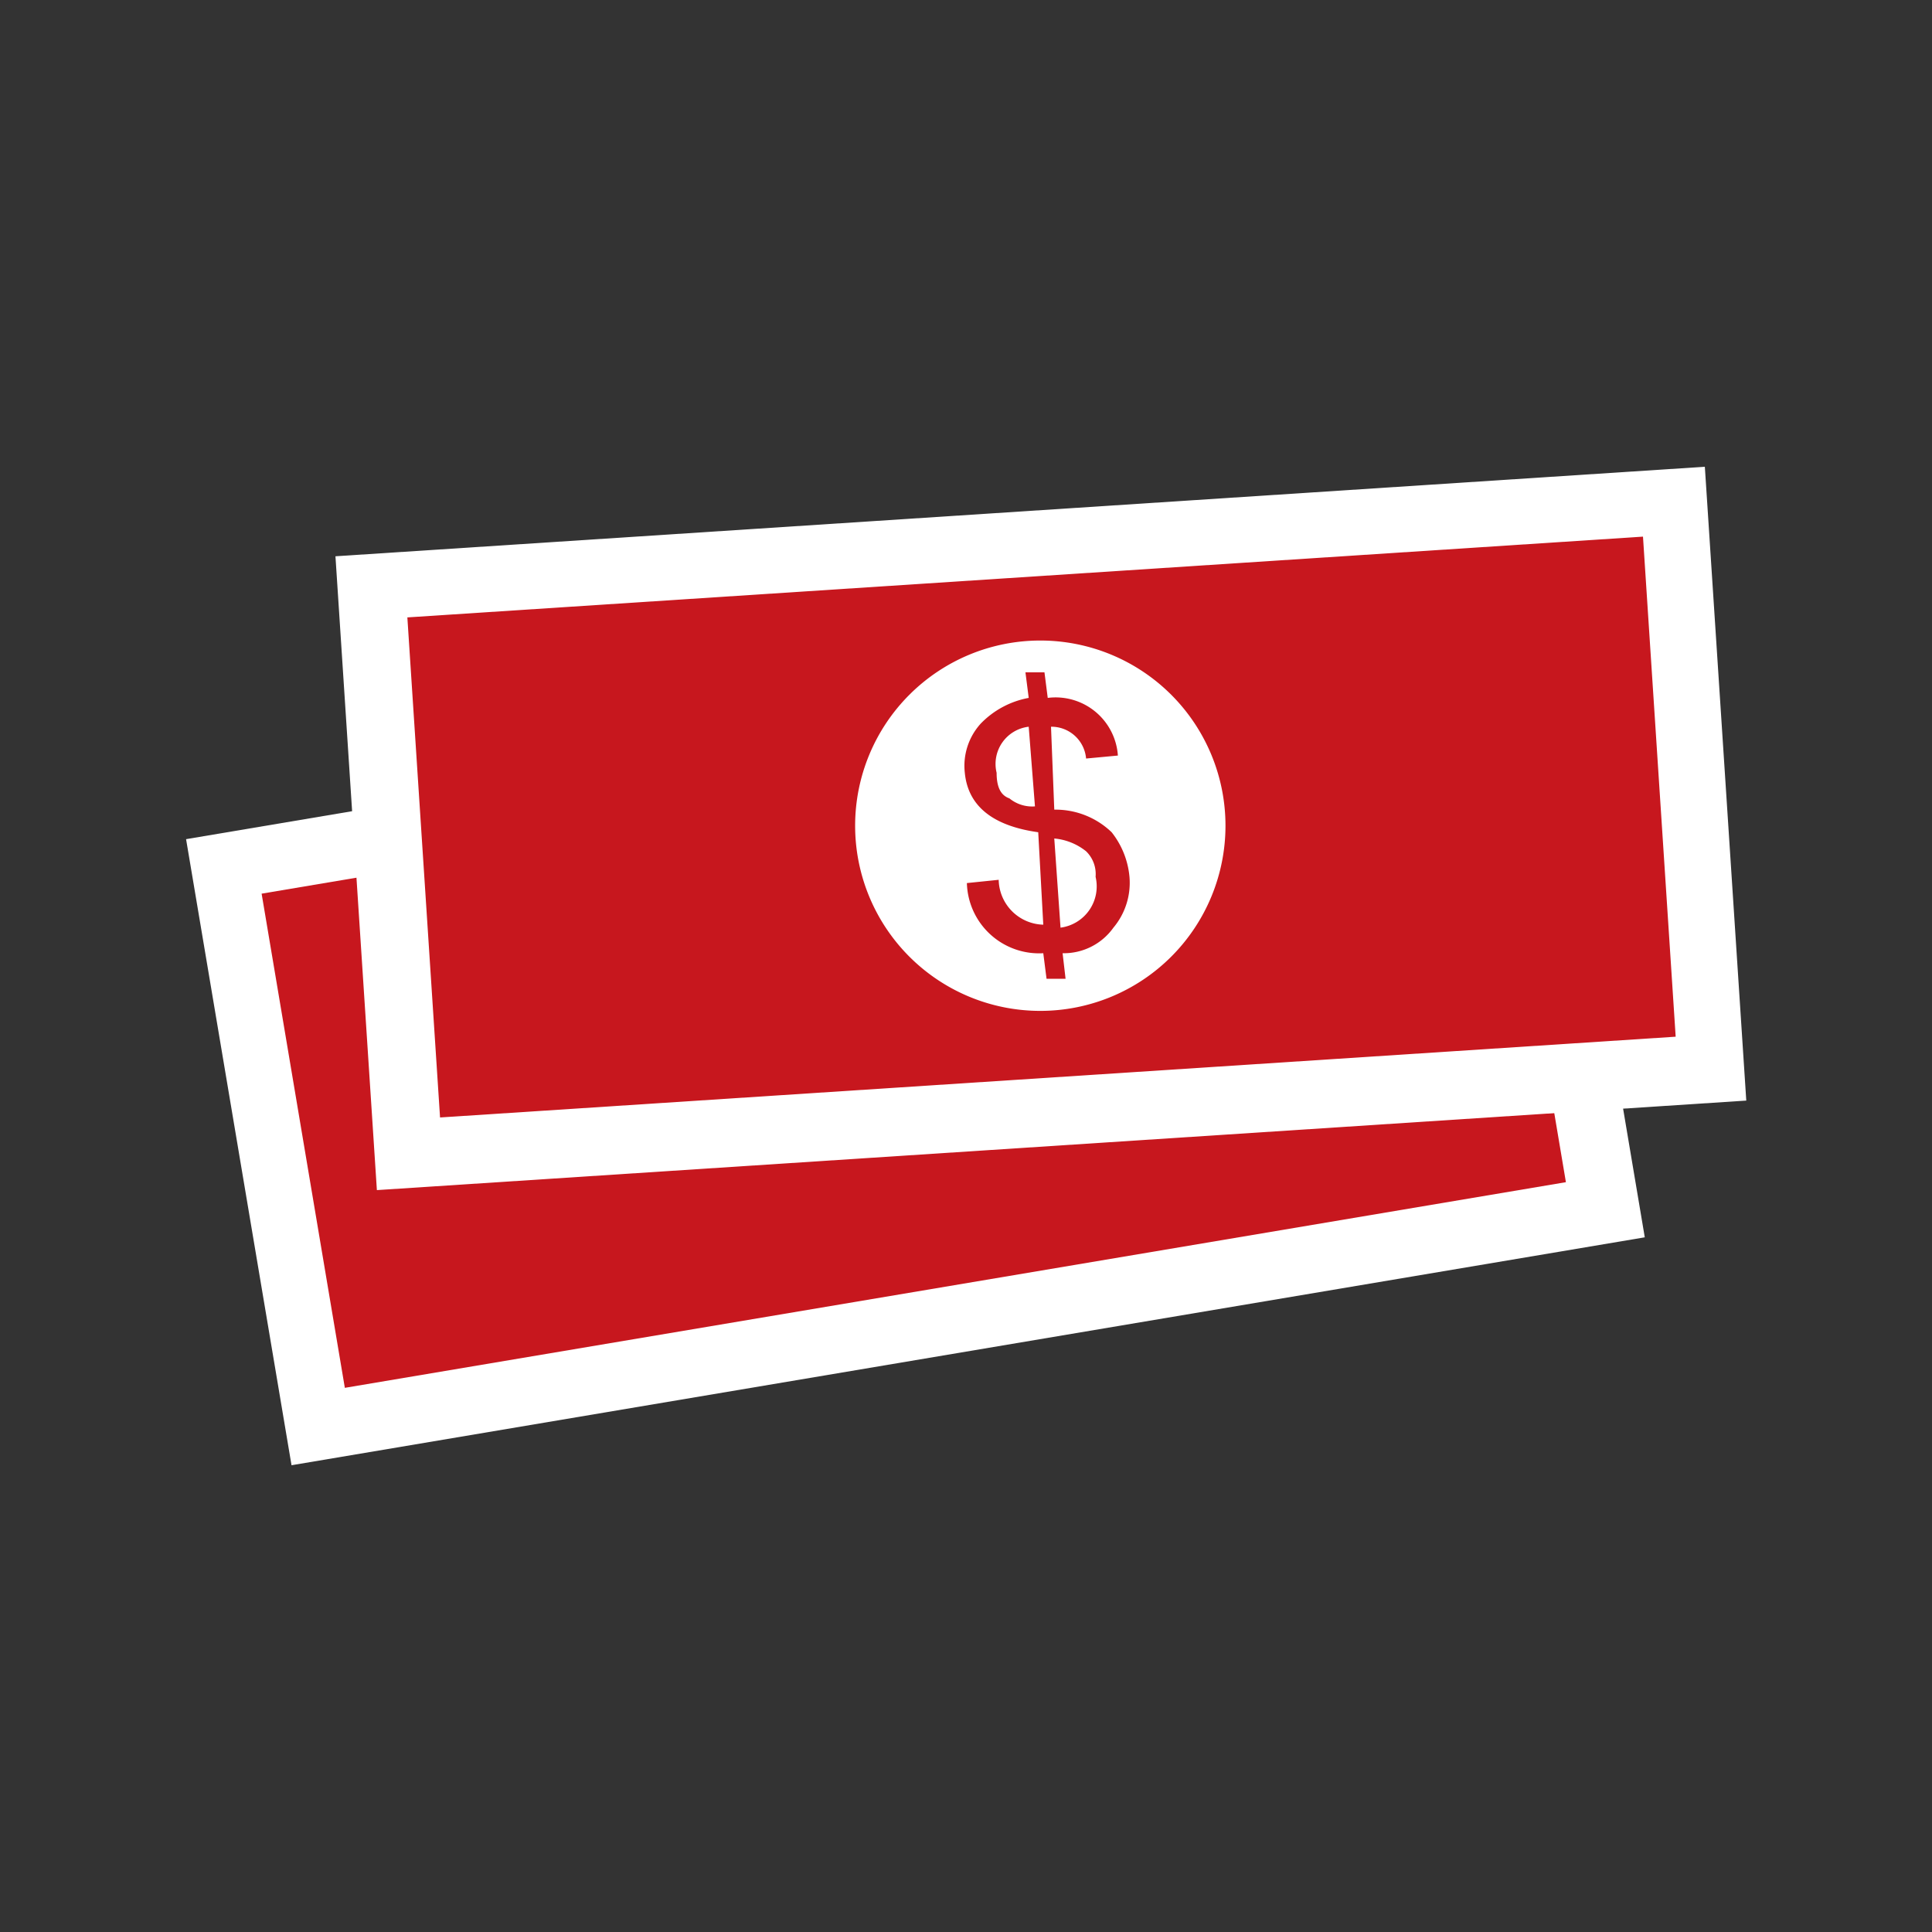
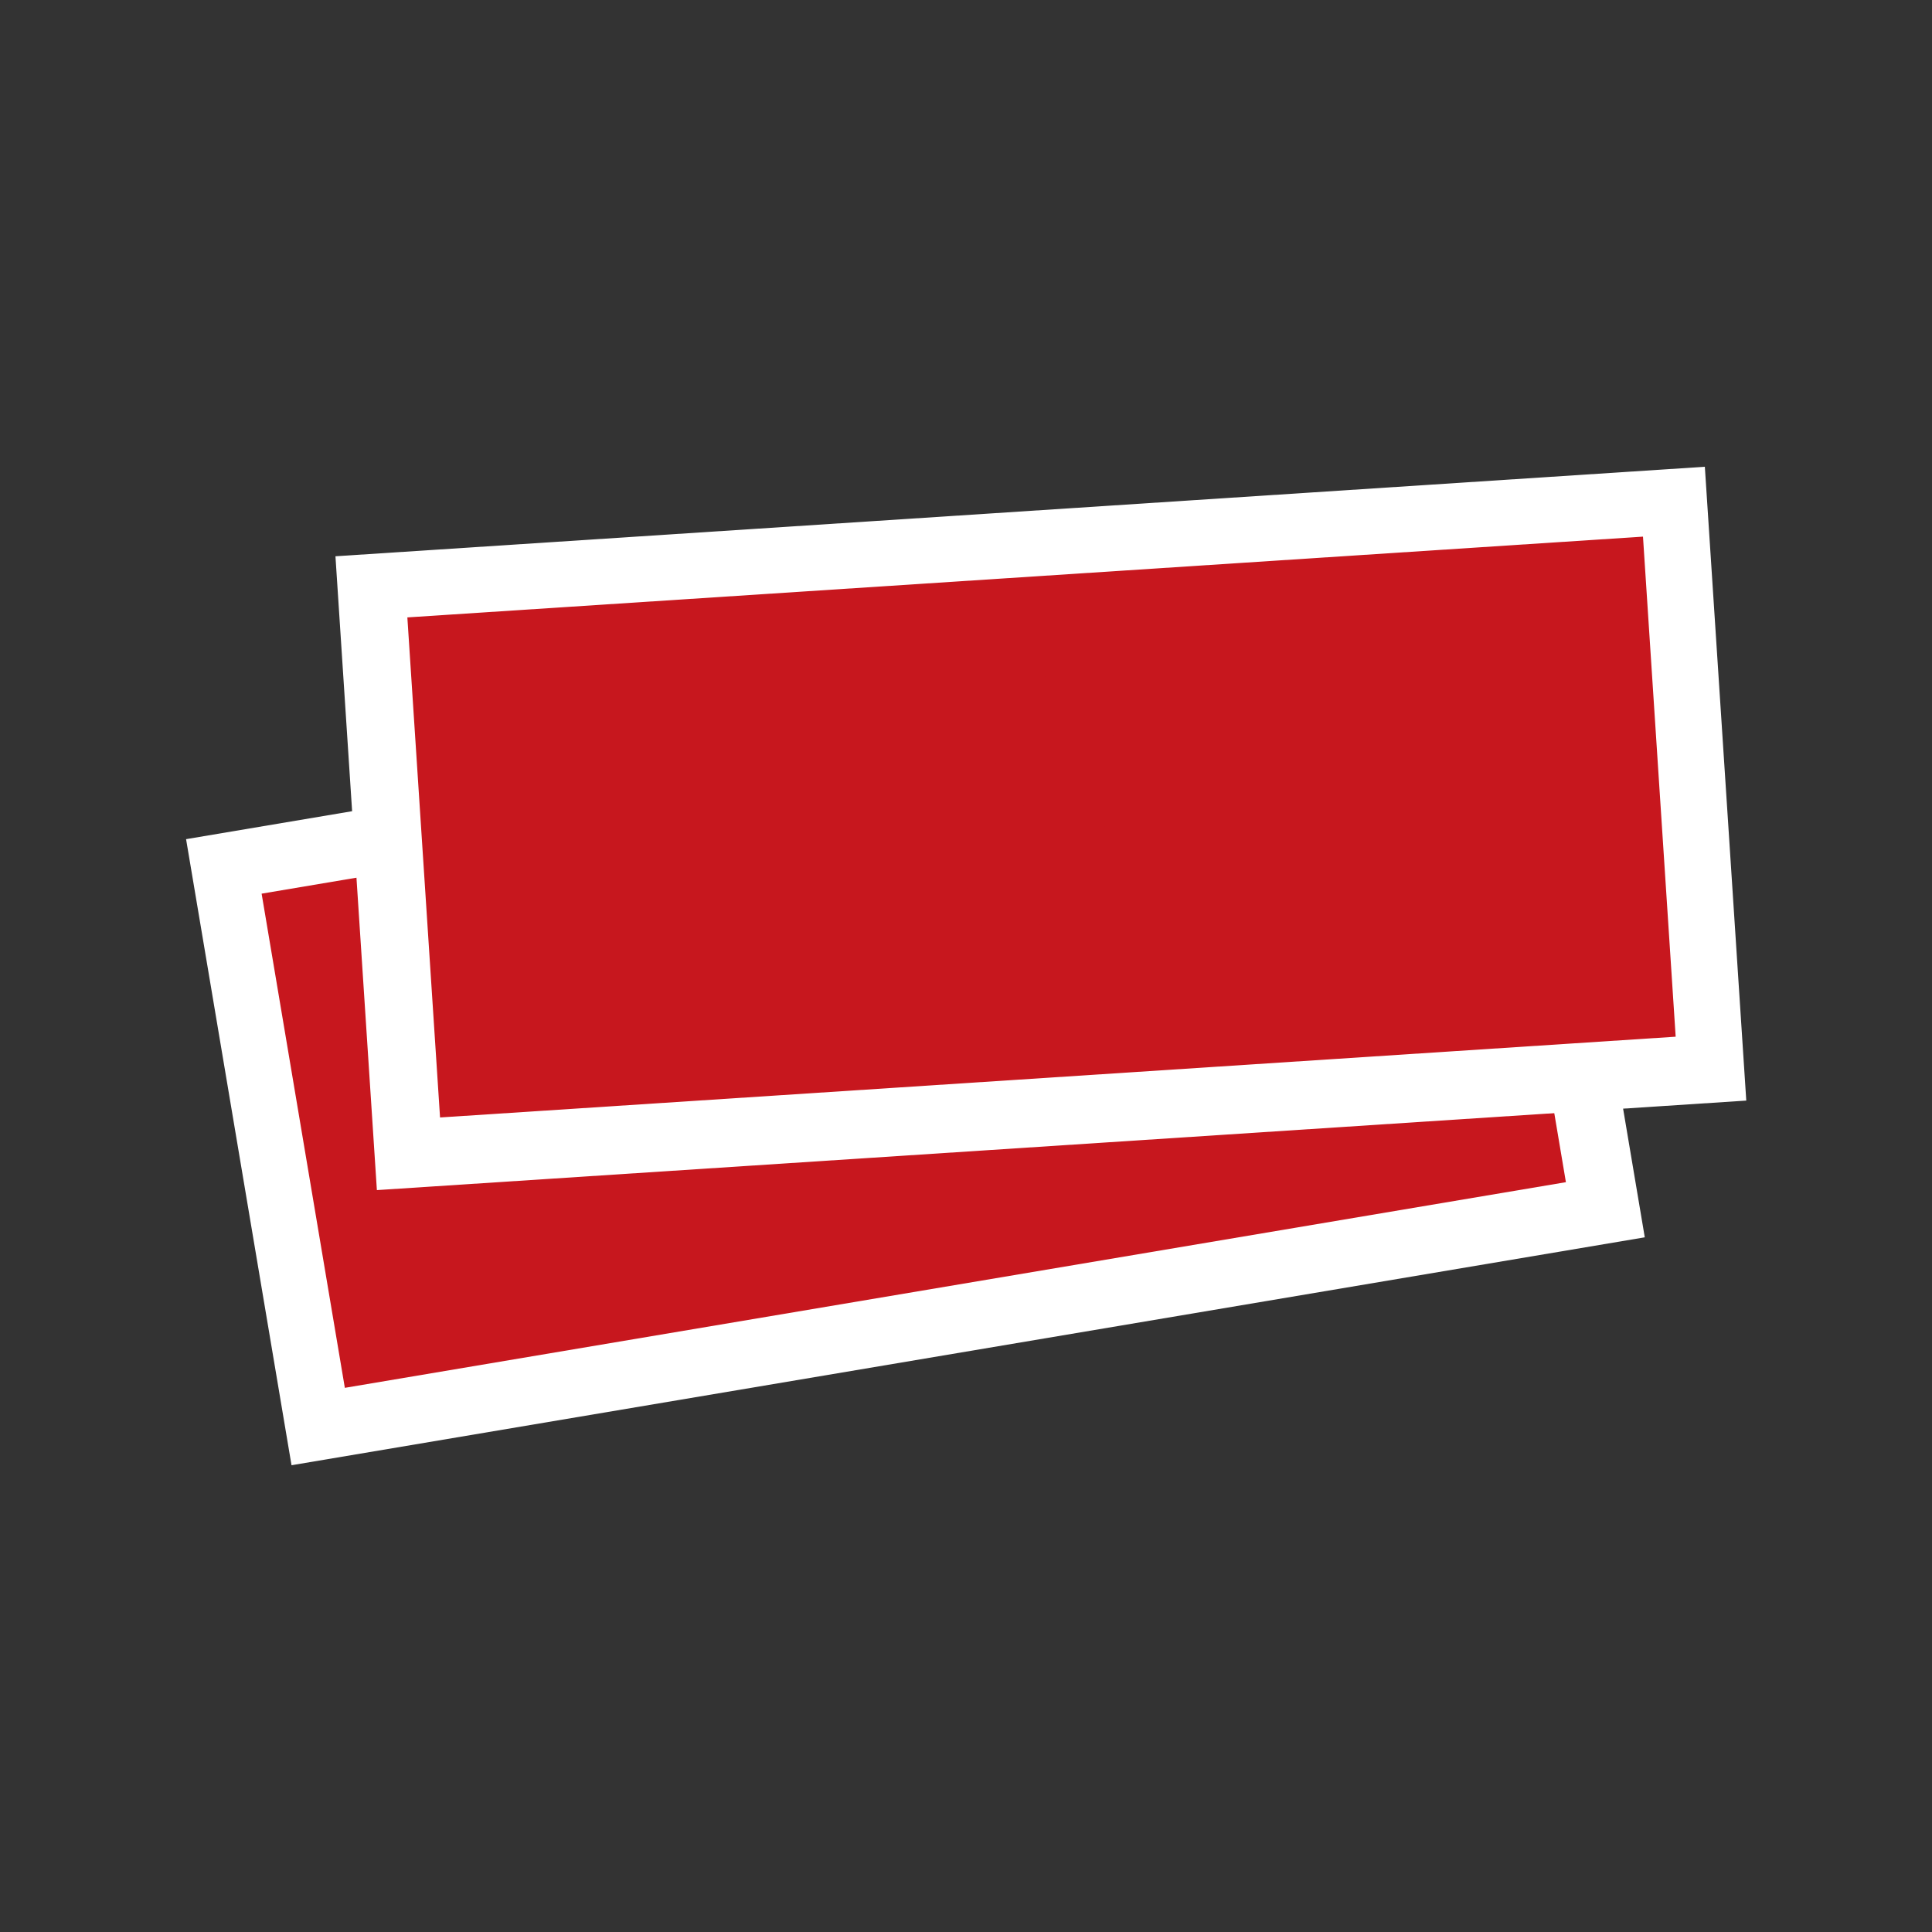
<svg xmlns="http://www.w3.org/2000/svg" viewBox="0 0 65 65">
  <rect x="0" y="0" width="65" height="65" fill="#333333" stroke="none" />
  <defs>
    <style>.cls-1{fill:#fff;}.cls-2{fill:#c7171e;}</style>
  </defs>
  <title>icon</title>
  <g id="圖層_1" data-name="圖層 1">
    <rect class="cls-1" x="7.71" y="24.25" width="46.17" height="21.36" transform="translate(-5.37 5.6) rotate(-9.56)" />
    <rect class="cls-2" x="9.91" y="26.49" width="41.66" height="16.86" transform="translate(-5.37 5.59) rotate(-9.56)" />
    <rect class="cls-1" x="11.93" y="17.19" width="46.17" height="21.37" transform="translate(-1.74 2.34) rotate(-3.74)" />
    <rect class="cls-2" x="14.21" y="19.4" width="41.66" height="16.86" transform="translate(-1.74 2.34) rotate(-3.74)" />
-     <path class="cls-1" d="M35,21.55a6.23,6.23,0,1,1-6.23,6.23A6.23,6.23,0,0,1,35,21.55Z" />
    <path class="cls-2" d="M35.47,27.24A2.72,2.72,0,0,1,37.4,28,2.82,2.82,0,0,1,38,29.5a2.35,2.35,0,0,1-.54,1.71,2.05,2.05,0,0,1-1.71.86l.1.86h-.64l-.11-.86a2.43,2.43,0,0,1-2.57-2.36l1.07-.11a1.54,1.54,0,0,0,1.5,1.51L34.93,28c-1.5-.21-2.36-.86-2.47-2A2.11,2.11,0,0,1,33,24.34a3,3,0,0,1,1.61-.86l-.11-.86h.64l.11.86a2.1,2.1,0,0,1,2.36,1.94l-1.07.1a1.17,1.17,0,0,0-1.18-1.07Zm-.65-.11-.21-2.68A1.26,1.26,0,0,0,33.53,26c0,.43.11.75.43.86A1.21,1.21,0,0,0,34.82,27.13Zm.86,4.08a1.4,1.4,0,0,0,1.18-1.71,1.07,1.07,0,0,0-.32-.86,2,2,0,0,0-1.07-.43Z" />
  </g>
</svg>